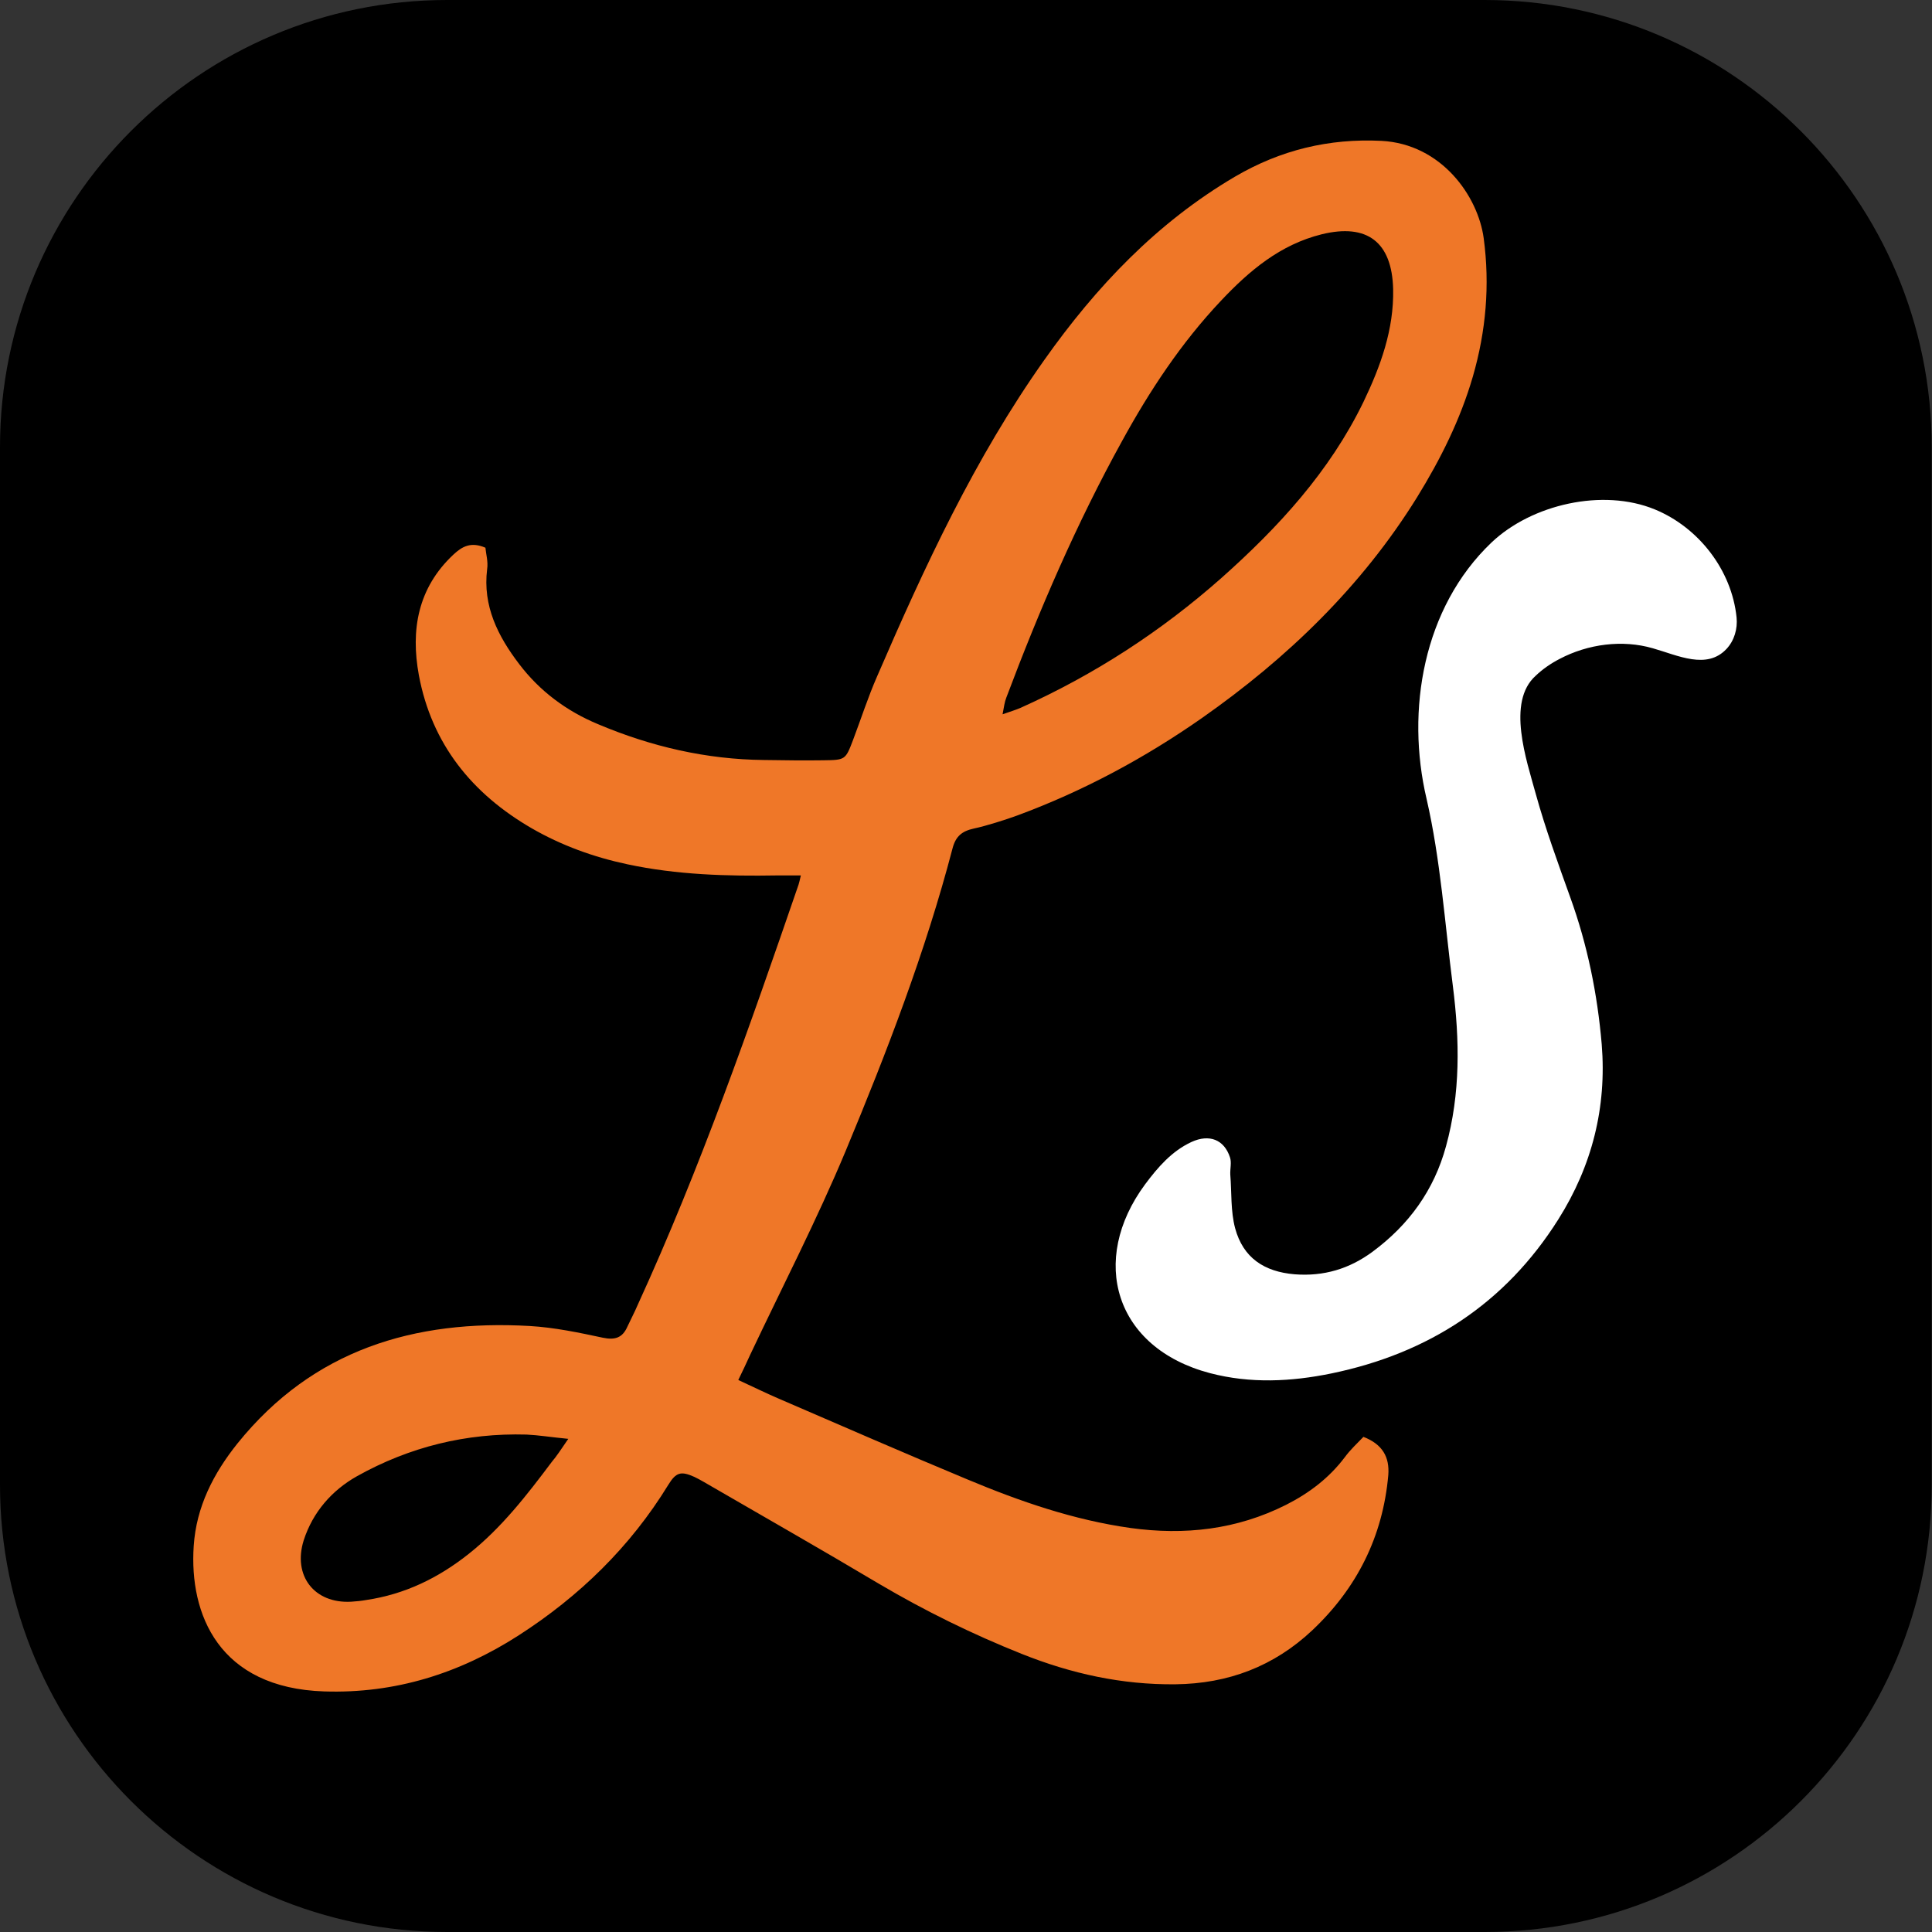
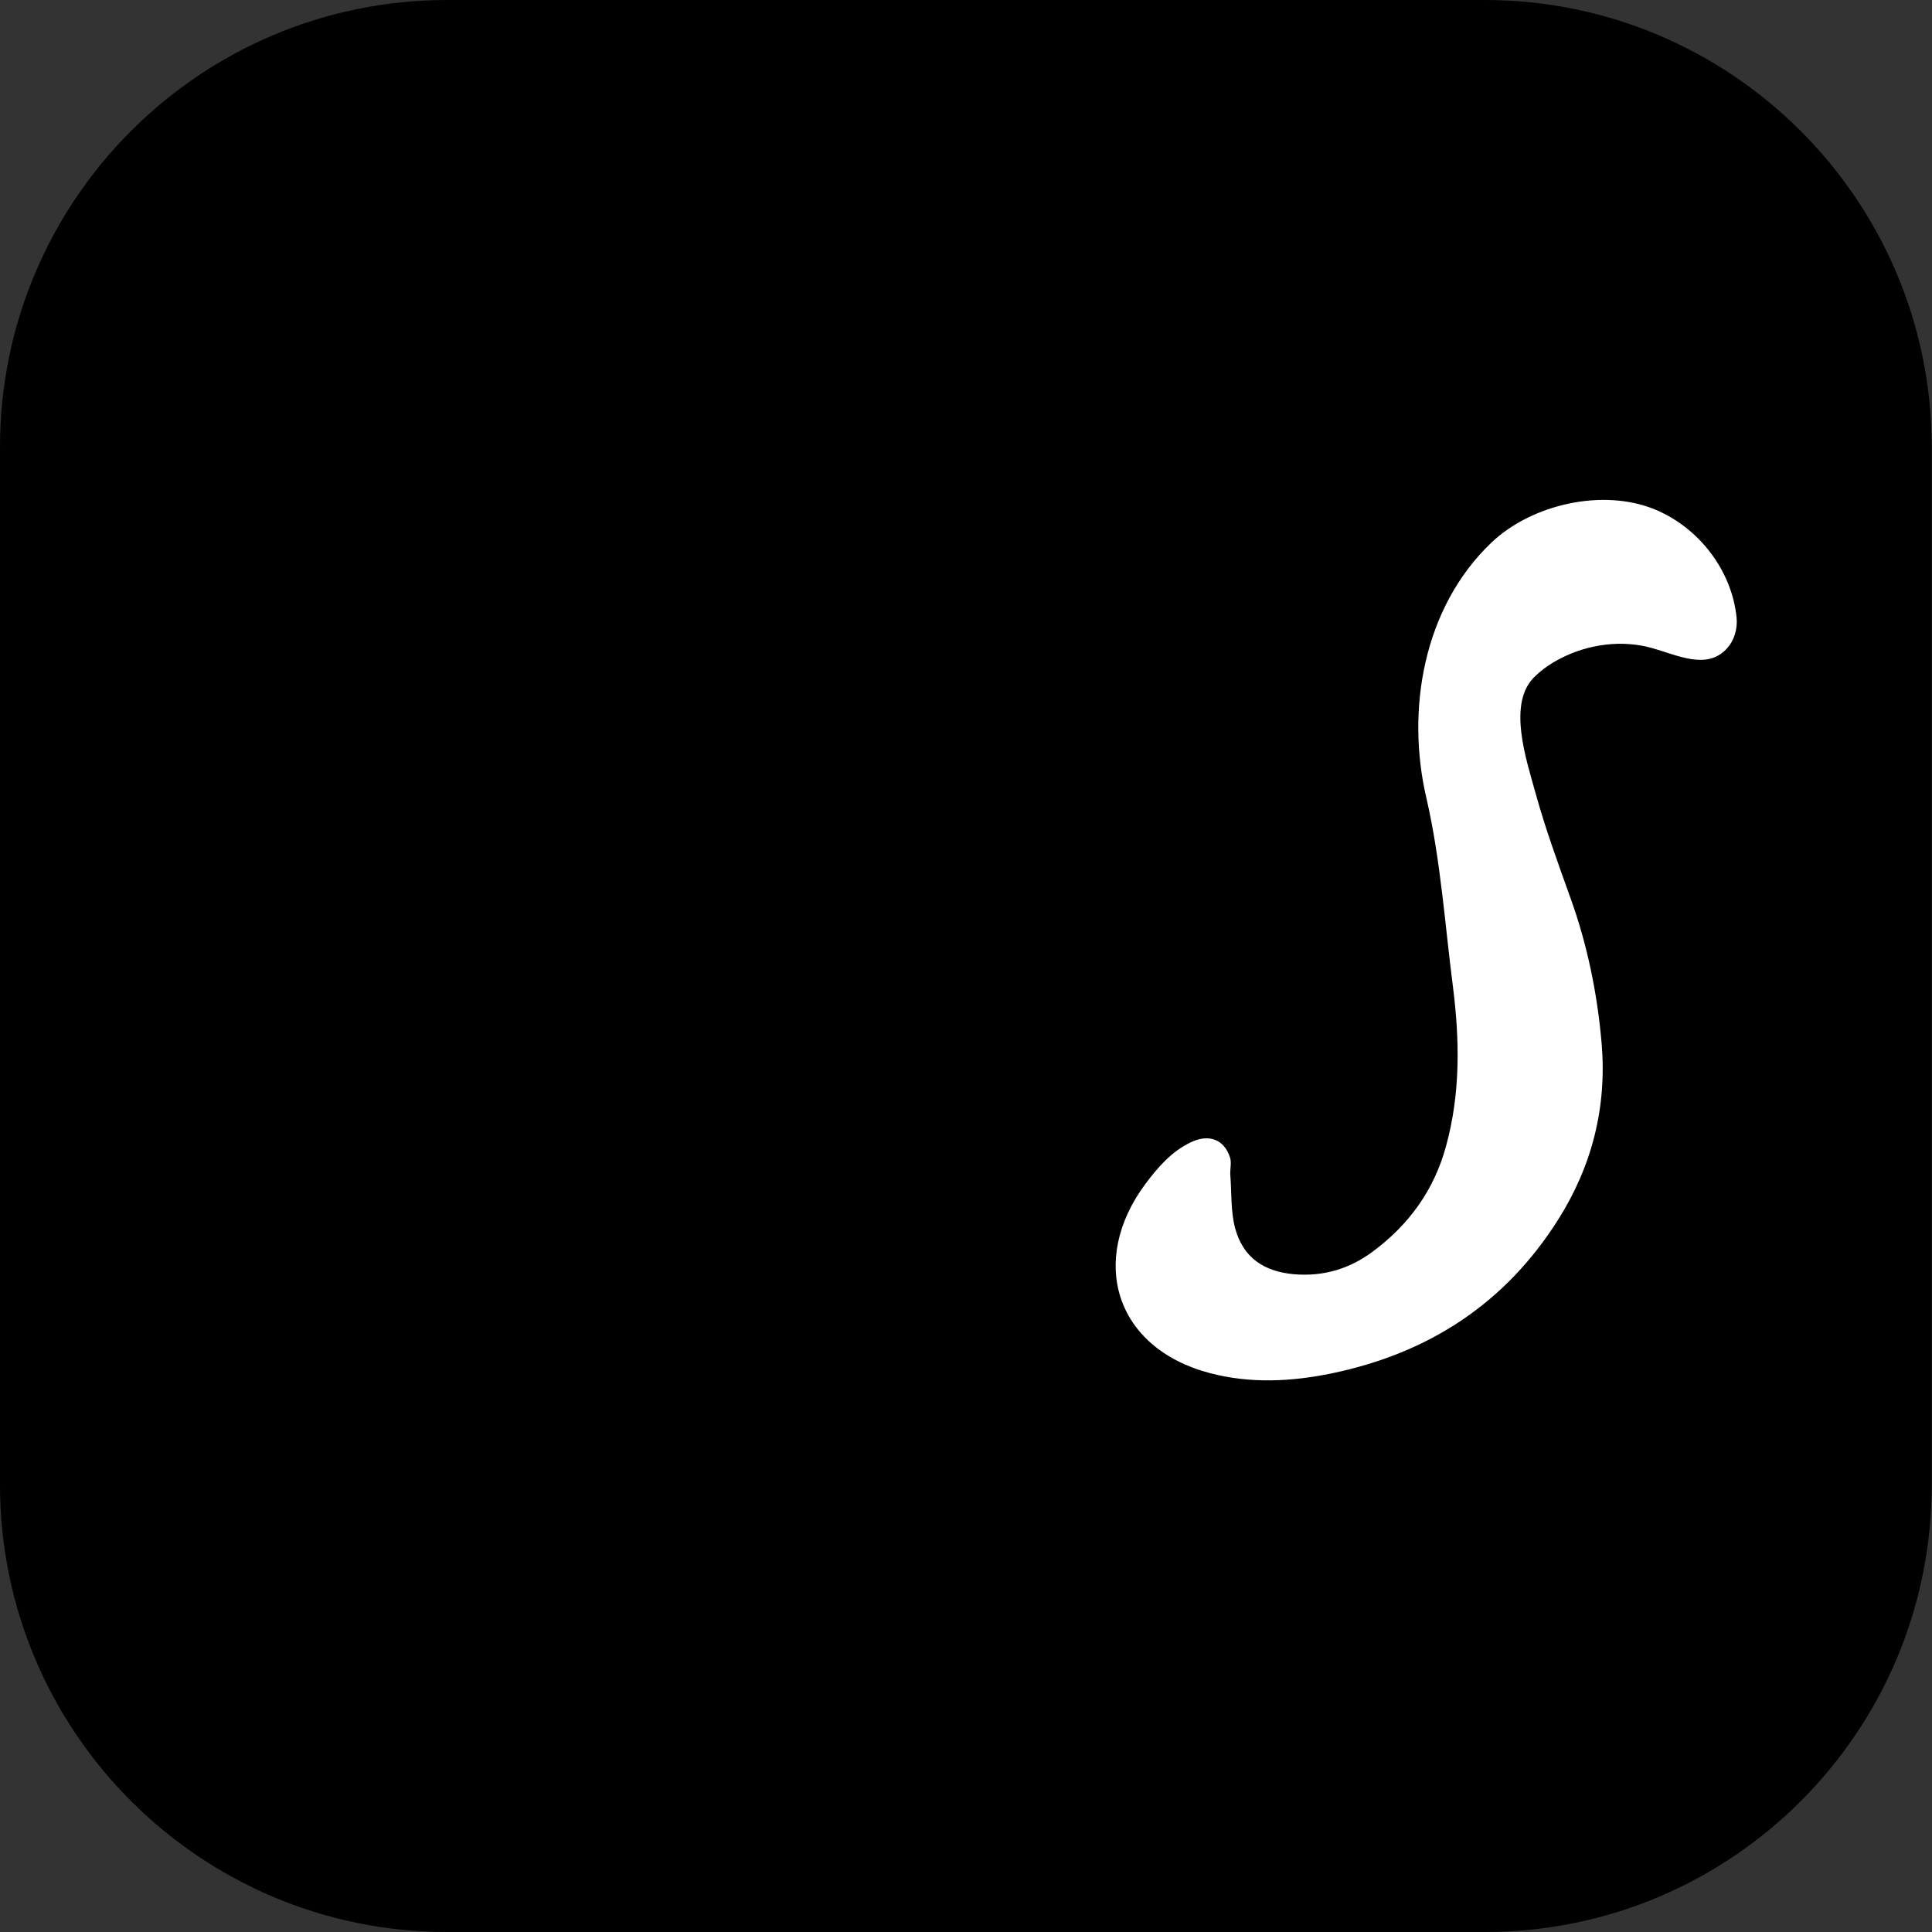
<svg xmlns="http://www.w3.org/2000/svg" version="1.1" id="Слой_1" x="0px" y="0px" viewBox="0 0 676.2 676.2" style="enable-background:new 0 0 676.2 676.2;" xml:space="preserve">
  <rect x="0" y="0" width="676.2" height="676.2" fill="#333333" stroke="none" />
  <style type="text/css"> .st0{fill:#EF7728;} .st1{fill:#FFFFFF;} </style>
  <path d="M519.7,676.2H156.5C70.1,676.2,0,606.1,0,519.7V156.5C0,70.1,70.1,0,156.5,0h363.1c86.4,0,156.5,70.1,156.5,156.5v363.1 C676.2,606.1,606.1,676.2,519.7,676.2z" />
  <g>
-     <path class="st0" d="M258.4,483c5.4,2.5,9.7,4.6,14.1,6.5c22,9.5,44,19.1,66.1,28.3c18.4,7.7,37.2,14.2,57.1,17 c18.9,2.6,37.1,0.6,54.4-8.1c8.1-4.1,15.1-9.4,20.6-16.7c1.9-2.6,4.3-4.8,6.5-7.1c6.7,2.6,9.2,7.1,8.7,13.4 c-1.9,21.5-11,39.6-26.6,54.3c-13.4,12.6-29.4,18.7-47.9,18.9c-18.7,0.2-36.4-3.7-53.7-10.6c-17.3-6.9-34-15.1-50.1-24.6 c-20.3-12.1-40.9-23.8-61.4-35.7c-1.1-0.6-2.1-1.2-3.2-1.7c-4.7-2.1-6.4-1.6-9.1,2.8c-13.3,21.7-31.1,39-52.4,52.7 c-20.7,13.3-43.2,20.4-68,19.6c-36.9-1.2-47.3-27-45.7-50.9c0.9-13.7,6.9-25.4,15.4-36c26.4-32.7,61.8-43.3,102.2-41 c8.6,0.5,17.2,2.3,25.6,4.1c4.3,0.9,6.9,0,8.6-3.9c1.2-2.6,2.5-5,3.6-7.6c21.9-47.8,39.2-97.4,56.3-147.1c0.2-0.7,0.4-1.4,0.8-3.2 c-2.9,0-5.6,0-8.2,0c-17.6,0.3-35.2-0.2-52.5-3.9c-11.8-2.5-23.1-6.6-33.5-12.6c-20.9-12.1-35-29.5-39.5-53.6 c-2.9-15.8-0.4-30.5,12.1-42.2c3-2.8,6.1-4.6,11.2-2.4c0.2,2.2,1,4.9,0.6,7.5c-1.6,12.9,3.8,23.5,11.2,33.2 c7.2,9.5,16.6,16.5,27.7,21.1c18.5,7.8,37.8,12.3,58,12.5c6.9,0.1,13.8,0.2,20.7,0.1c7.8-0.1,7.8-0.1,10.5-7.2 c2.8-7.4,5.2-14.9,8.4-22.2c16.6-38.4,34.2-76.4,58.5-110.7c18.1-25.6,39.4-48.1,66.8-64.2c15.9-9.3,32.8-13.4,51.2-12.5 c21,1.1,33.8,19.3,35.8,34.1c2.2,16.4,0.8,32.5-3.8,48.4c-4.4,15.1-11.3,28.9-19.5,42.2c-19.4,31.3-45.5,56.4-75.3,77.3 c-20,14-41.6,25.6-64.6,34.1c-4.1,1.5-11,3.7-15.3,4.6c-4.1,0.9-6.3,2.7-7.4,6.9c-9.5,36.3-23,71.3-37.4,105.9 c-10.1,24.2-22.2,47.6-33.4,71.3C261.2,477.2,260,479.7,258.4,483z M350.9,250c2.8-1,4.6-1.5,6.4-2.3 c25.8-11.6,49.2-26.8,70.3-45.5c19.9-17.7,37.8-37.2,49.6-61.5c6-12.5,10.7-25.4,10.4-39.5c-0.4-16.5-9.1-23.1-25-19.2 c-14.5,3.6-25.3,12.7-35.2,23.2c-13.9,14.7-25,31.5-34.7,49.2c-15.9,28.8-28.9,59-40.5,89.8C351.6,245.7,351.4,247.4,350.9,250z M198.9,503.6c-6.1-0.6-10.4-1.3-14.6-1.5c-21.1-0.6-41,4.3-59.4,14.6c-8.7,4.9-15.4,12.5-18.6,22.4c-3.9,12.4,3.7,22.2,16.6,21.5 c1.8-0.1,3.6-0.3,5.3-0.6c13.5-2,25.2-7.7,35.8-16.1c11.5-9.1,20.4-20.6,29.1-32.2C194.8,509.7,196.3,507.4,198.9,503.6z" />
    <path class="st1" d="M545.9,230.6c9.9-5.2,21.9-6.8,32.6-3.7c8.8,2.5,18.9,7.6,25.8,0.2c2.7-2.9,3.9-7,3.5-11 c-1.7-16.6-13.3-31.5-28.6-37.8c-18.2-7.5-43.1-1.8-57.2,11.6c-23.9,22.8-30,58.7-22.7,89.7c4.9,21.3,6.4,43.7,9.2,65.5 c2.4,18.9,2.7,37.6-2.4,56.1c-4.2,15.4-13,27.5-25.7,36.9c-8.1,6-17.1,8.7-27.3,7.9c-10.7-0.9-18-5.8-20.8-16.1 c-1.6-6-1.2-12.5-1.7-18.8c-0.1-2,0.5-4.2-0.1-6c-2-6.2-7.2-8.3-13.5-5.4c-6.9,3.2-11.8,8.9-16.2,14.8 c-19.7,26.6-10.7,57.3,22.7,66.1c14.1,3.7,28.4,3,42.5,0.1c33.9-7,60.8-24.4,79.4-53.9c11.8-18.7,17-39.2,15.2-61.3 c-1.5-17.6-5-34.8-11-51.4c-4.3-12-8.7-24-12.1-36.3c-3.2-11.7-10.3-32.1,0-41.3C539.9,234.2,542.8,232.2,545.9,230.6z" />
  </g>
</svg>